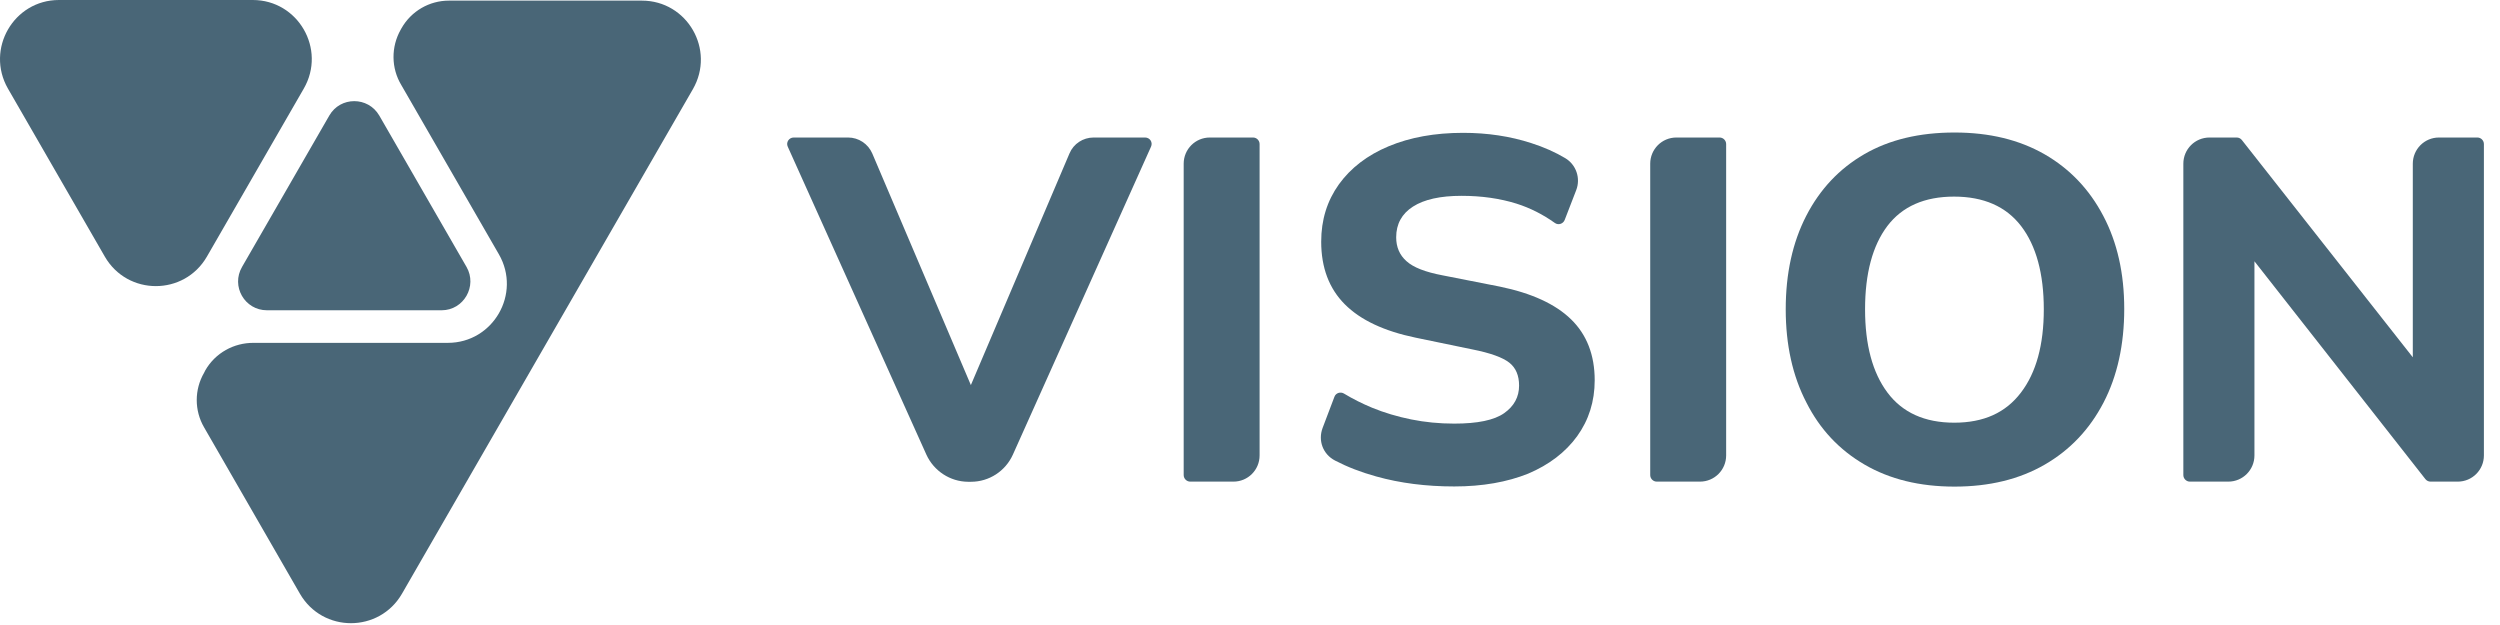
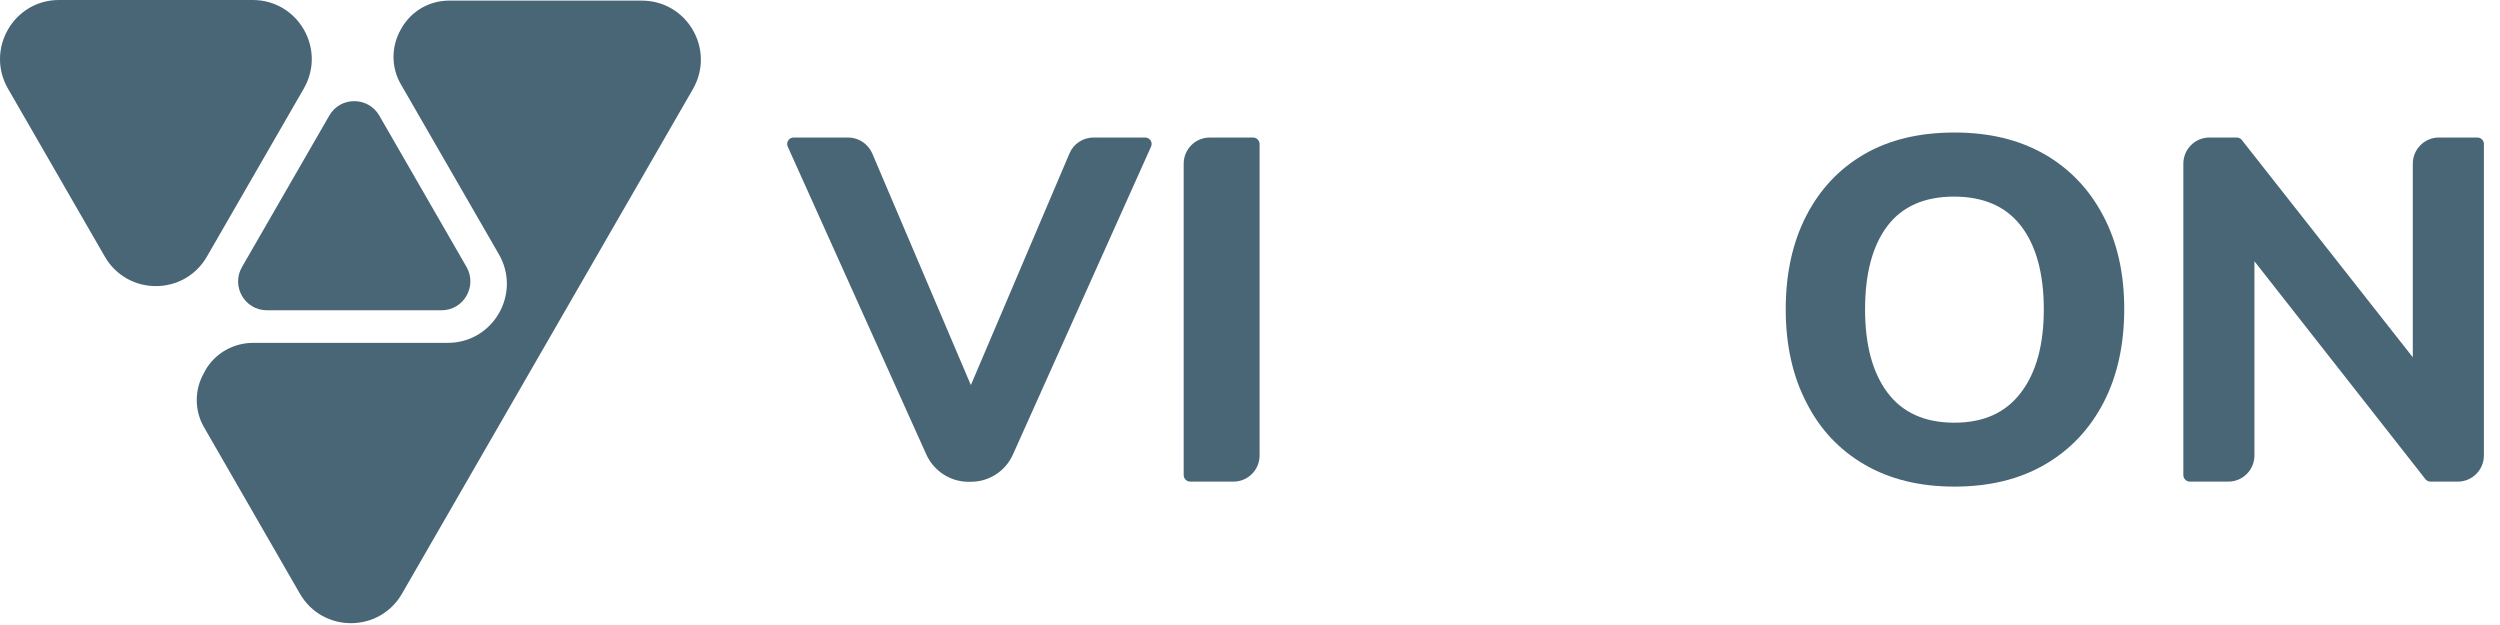
<svg xmlns="http://www.w3.org/2000/svg" width="148" height="37" viewBox="0 0 148 37" fill="none">
  <path fill-rule="evenodd" clip-rule="evenodd" d="M12.156 21.921C12.745 20.897 13.841 20.288 15.02 20.297H26.513C29.193 20.297 30.879 17.389 29.534 15.054L23.797 5.104C23.787 5.076 23.769 5.058 23.76 5.04C23.152 4.033 23.143 2.778 23.723 1.754L23.769 1.671C24.349 0.655 25.417 0.037 26.578 0.037H37.998C40.687 0.037 42.363 2.944 41.018 5.28L23.797 35.148C22.452 37.474 19.1 37.474 17.755 35.148L12.082 25.299C11.502 24.303 11.502 23.066 12.082 22.069L12.156 21.921Z" fill="#496677" />
  <path d="M12.248 15.193C10.903 17.519 7.551 17.519 6.206 15.193L0.469 5.243C-0.867 2.907 0.81 0 3.49 0H14.965C17.645 0 19.33 2.907 17.985 5.243L12.248 15.193Z" fill="#496677" />
  <path d="M19.496 6.839C20.149 5.704 21.789 5.704 22.452 6.839L27.618 15.802C28.272 16.937 27.453 18.368 26.145 18.368H15.803C14.486 18.368 13.666 16.946 14.329 15.802L19.496 6.839Z" fill="#496677" />
  <path d="M54.842 26.915L46.636 8.685C46.516 8.427 46.71 8.141 46.986 8.141H50.209C50.826 8.141 51.388 8.51 51.637 9.082L57.908 23.813C58.037 24.118 57.816 24.469 57.476 24.469C57.144 24.469 56.914 24.127 57.043 23.813L63.314 9.082C63.554 8.51 64.116 8.141 64.742 8.141H67.79C68.076 8.141 68.26 8.427 68.14 8.685L59.962 26.915C59.52 27.893 58.553 28.521 57.485 28.521H57.301C56.251 28.512 55.284 27.884 54.842 26.915Z" fill="#496677" />
  <path d="M70.074 28.124V9.691C70.074 8.833 70.765 8.141 71.621 8.141H74.182C74.393 8.141 74.568 8.316 74.568 8.528V26.961C74.568 27.819 73.878 28.512 73.021 28.512H70.461C70.249 28.512 70.074 28.336 70.074 28.124Z" fill="#496677" />
-   <path d="M86.089 28.798C84.432 28.798 82.894 28.604 81.475 28.207C80.573 27.958 79.763 27.644 79.035 27.265C78.307 26.887 78.022 26.075 78.298 25.336L78.998 23.49C79.081 23.26 79.357 23.177 79.56 23.297C80.094 23.62 80.647 23.896 81.227 24.137C81.945 24.432 82.719 24.663 83.538 24.829C84.358 24.995 85.205 25.078 86.089 25.078C87.471 25.078 88.456 24.875 89.046 24.459C89.635 24.044 89.93 23.5 89.93 22.826C89.93 22.226 89.736 21.774 89.35 21.469C88.963 21.164 88.235 20.897 87.158 20.684L83.815 19.992C81.945 19.605 80.545 18.949 79.615 18.017C78.685 17.085 78.215 15.848 78.215 14.306C78.215 13.014 78.565 11.888 79.265 10.91C79.965 9.941 80.951 9.184 82.212 8.658C83.474 8.132 84.938 7.864 86.614 7.864C88.06 7.864 89.405 8.067 90.657 8.473C91.403 8.713 92.066 9.008 92.656 9.359C93.31 9.747 93.586 10.55 93.31 11.261L92.628 13.024C92.536 13.254 92.251 13.347 92.048 13.199C91.348 12.7 90.593 12.313 89.773 12.054C88.797 11.75 87.719 11.593 86.522 11.593C85.27 11.593 84.312 11.805 83.649 12.23C82.986 12.654 82.654 13.264 82.654 14.048C82.654 14.63 82.857 15.1 83.262 15.46C83.667 15.829 84.376 16.106 85.399 16.3L88.779 16.965C90.667 17.352 92.076 17.998 93.006 18.903C93.936 19.808 94.406 21.017 94.406 22.512C94.406 23.767 94.056 24.866 93.365 25.826C92.674 26.776 91.707 27.515 90.464 28.041C89.221 28.539 87.766 28.798 86.089 28.798Z" fill="#496677" />
-   <path d="M97.693 28.124V9.691C97.693 8.833 98.384 8.141 99.241 8.141H101.801C102.013 8.141 102.188 8.316 102.188 8.528V26.961C102.188 27.819 101.497 28.512 100.64 28.512H98.08C97.868 28.512 97.693 28.336 97.693 28.124Z" fill="#496677" />
  <path d="M105.715 18.312C105.715 16.189 106.12 14.352 106.931 12.774C107.741 11.205 108.883 9.987 110.366 9.128C111.848 8.27 113.626 7.845 115.707 7.845C117.789 7.845 119.538 8.279 121.03 9.128C122.522 9.987 123.683 11.196 124.511 12.774C125.34 14.343 125.755 16.18 125.755 18.285C125.755 20.389 125.35 22.253 124.53 23.832C123.71 25.41 122.55 26.638 121.049 27.505C119.548 28.373 117.77 28.807 115.707 28.807C113.644 28.807 111.876 28.373 110.384 27.505C108.892 26.638 107.741 25.419 106.94 23.832C106.12 22.253 105.715 20.407 105.715 18.312ZM110.412 18.312C110.412 20.417 110.854 22.06 111.738 23.241C112.622 24.422 113.939 25.023 115.689 25.023C117.439 25.023 118.737 24.432 119.64 23.241C120.542 22.06 120.993 20.417 120.993 18.312C120.993 16.208 120.542 14.546 119.649 13.383C118.756 12.22 117.429 11.639 115.68 11.639C113.93 11.639 112.613 12.22 111.729 13.383C110.854 14.546 110.412 16.189 110.412 18.312Z" fill="#496677" />
  <path d="M129.254 28.124V9.691C129.254 8.833 129.945 8.141 130.802 8.141H132.413C132.533 8.141 132.643 8.196 132.717 8.288L143.676 22.217H142.838V9.691C142.838 8.833 143.529 8.141 144.386 8.141H146.66C146.872 8.141 147.047 8.316 147.047 8.528V26.961C147.047 27.819 146.356 28.512 145.5 28.512H143.888C143.768 28.512 143.658 28.456 143.584 28.364L132.653 14.436H133.463V26.961C133.463 27.819 132.772 28.512 131.916 28.512H129.641C129.429 28.512 129.254 28.336 129.254 28.124Z" fill="#496677" />
</svg>